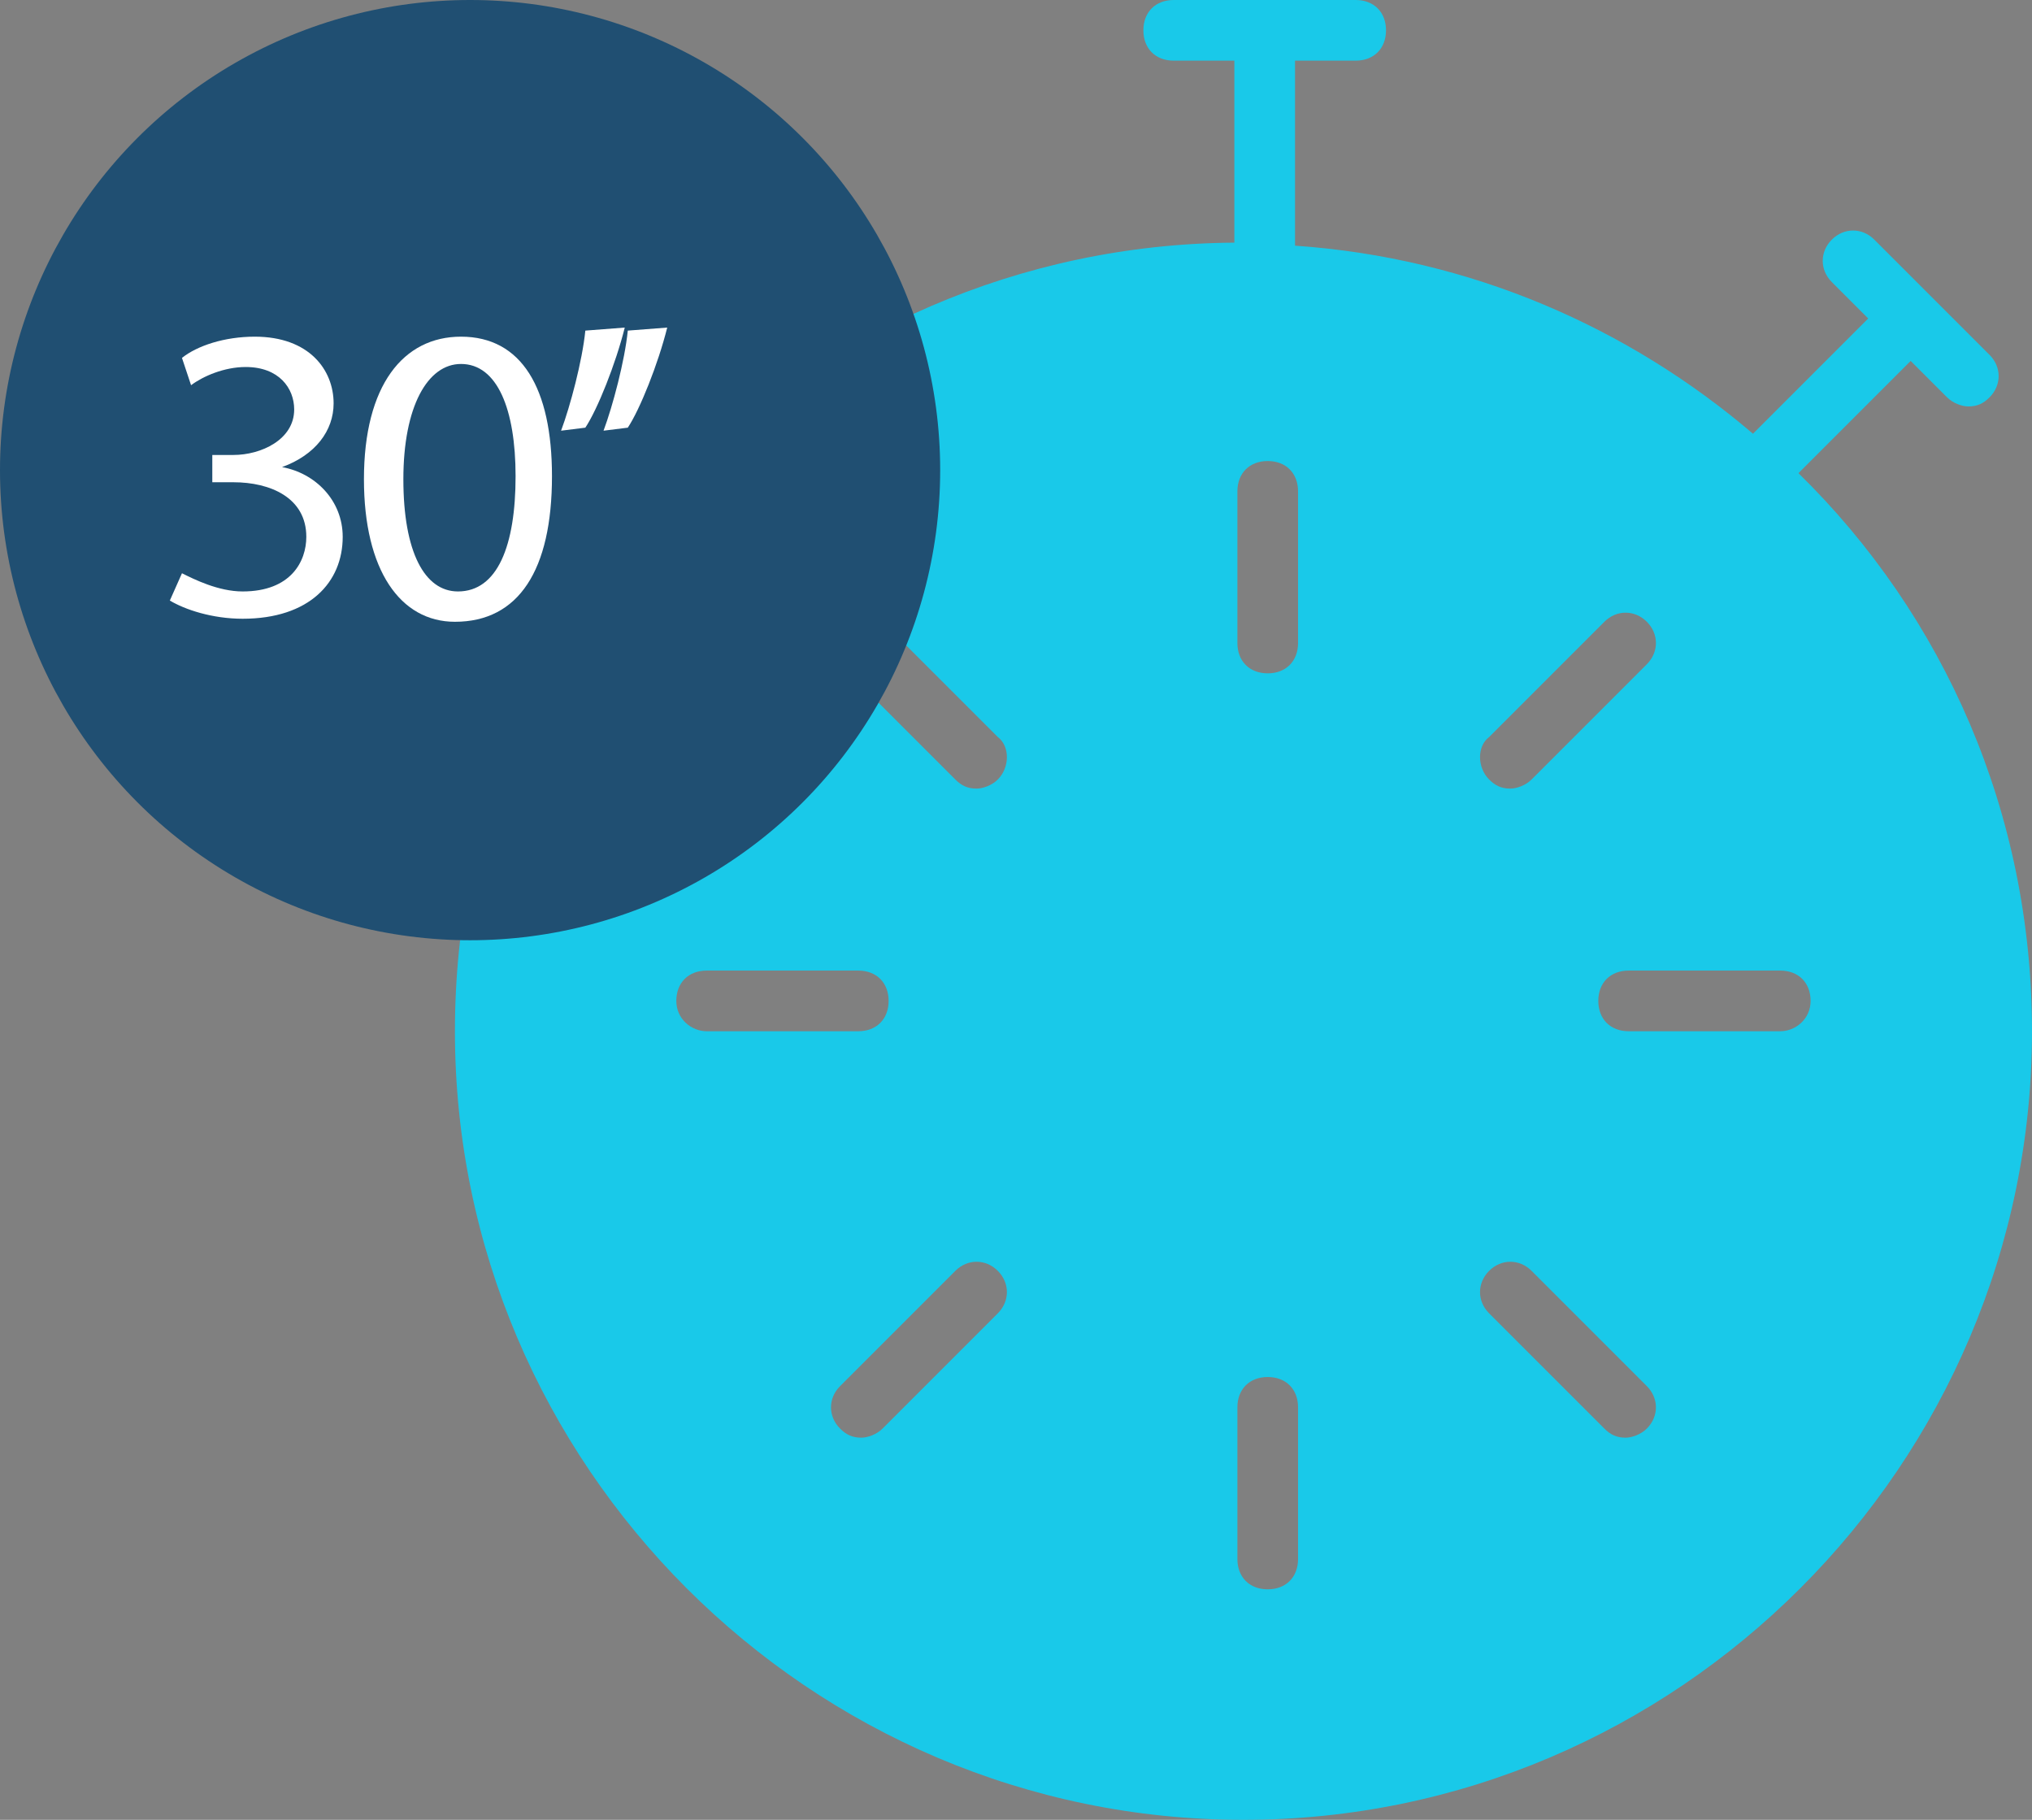
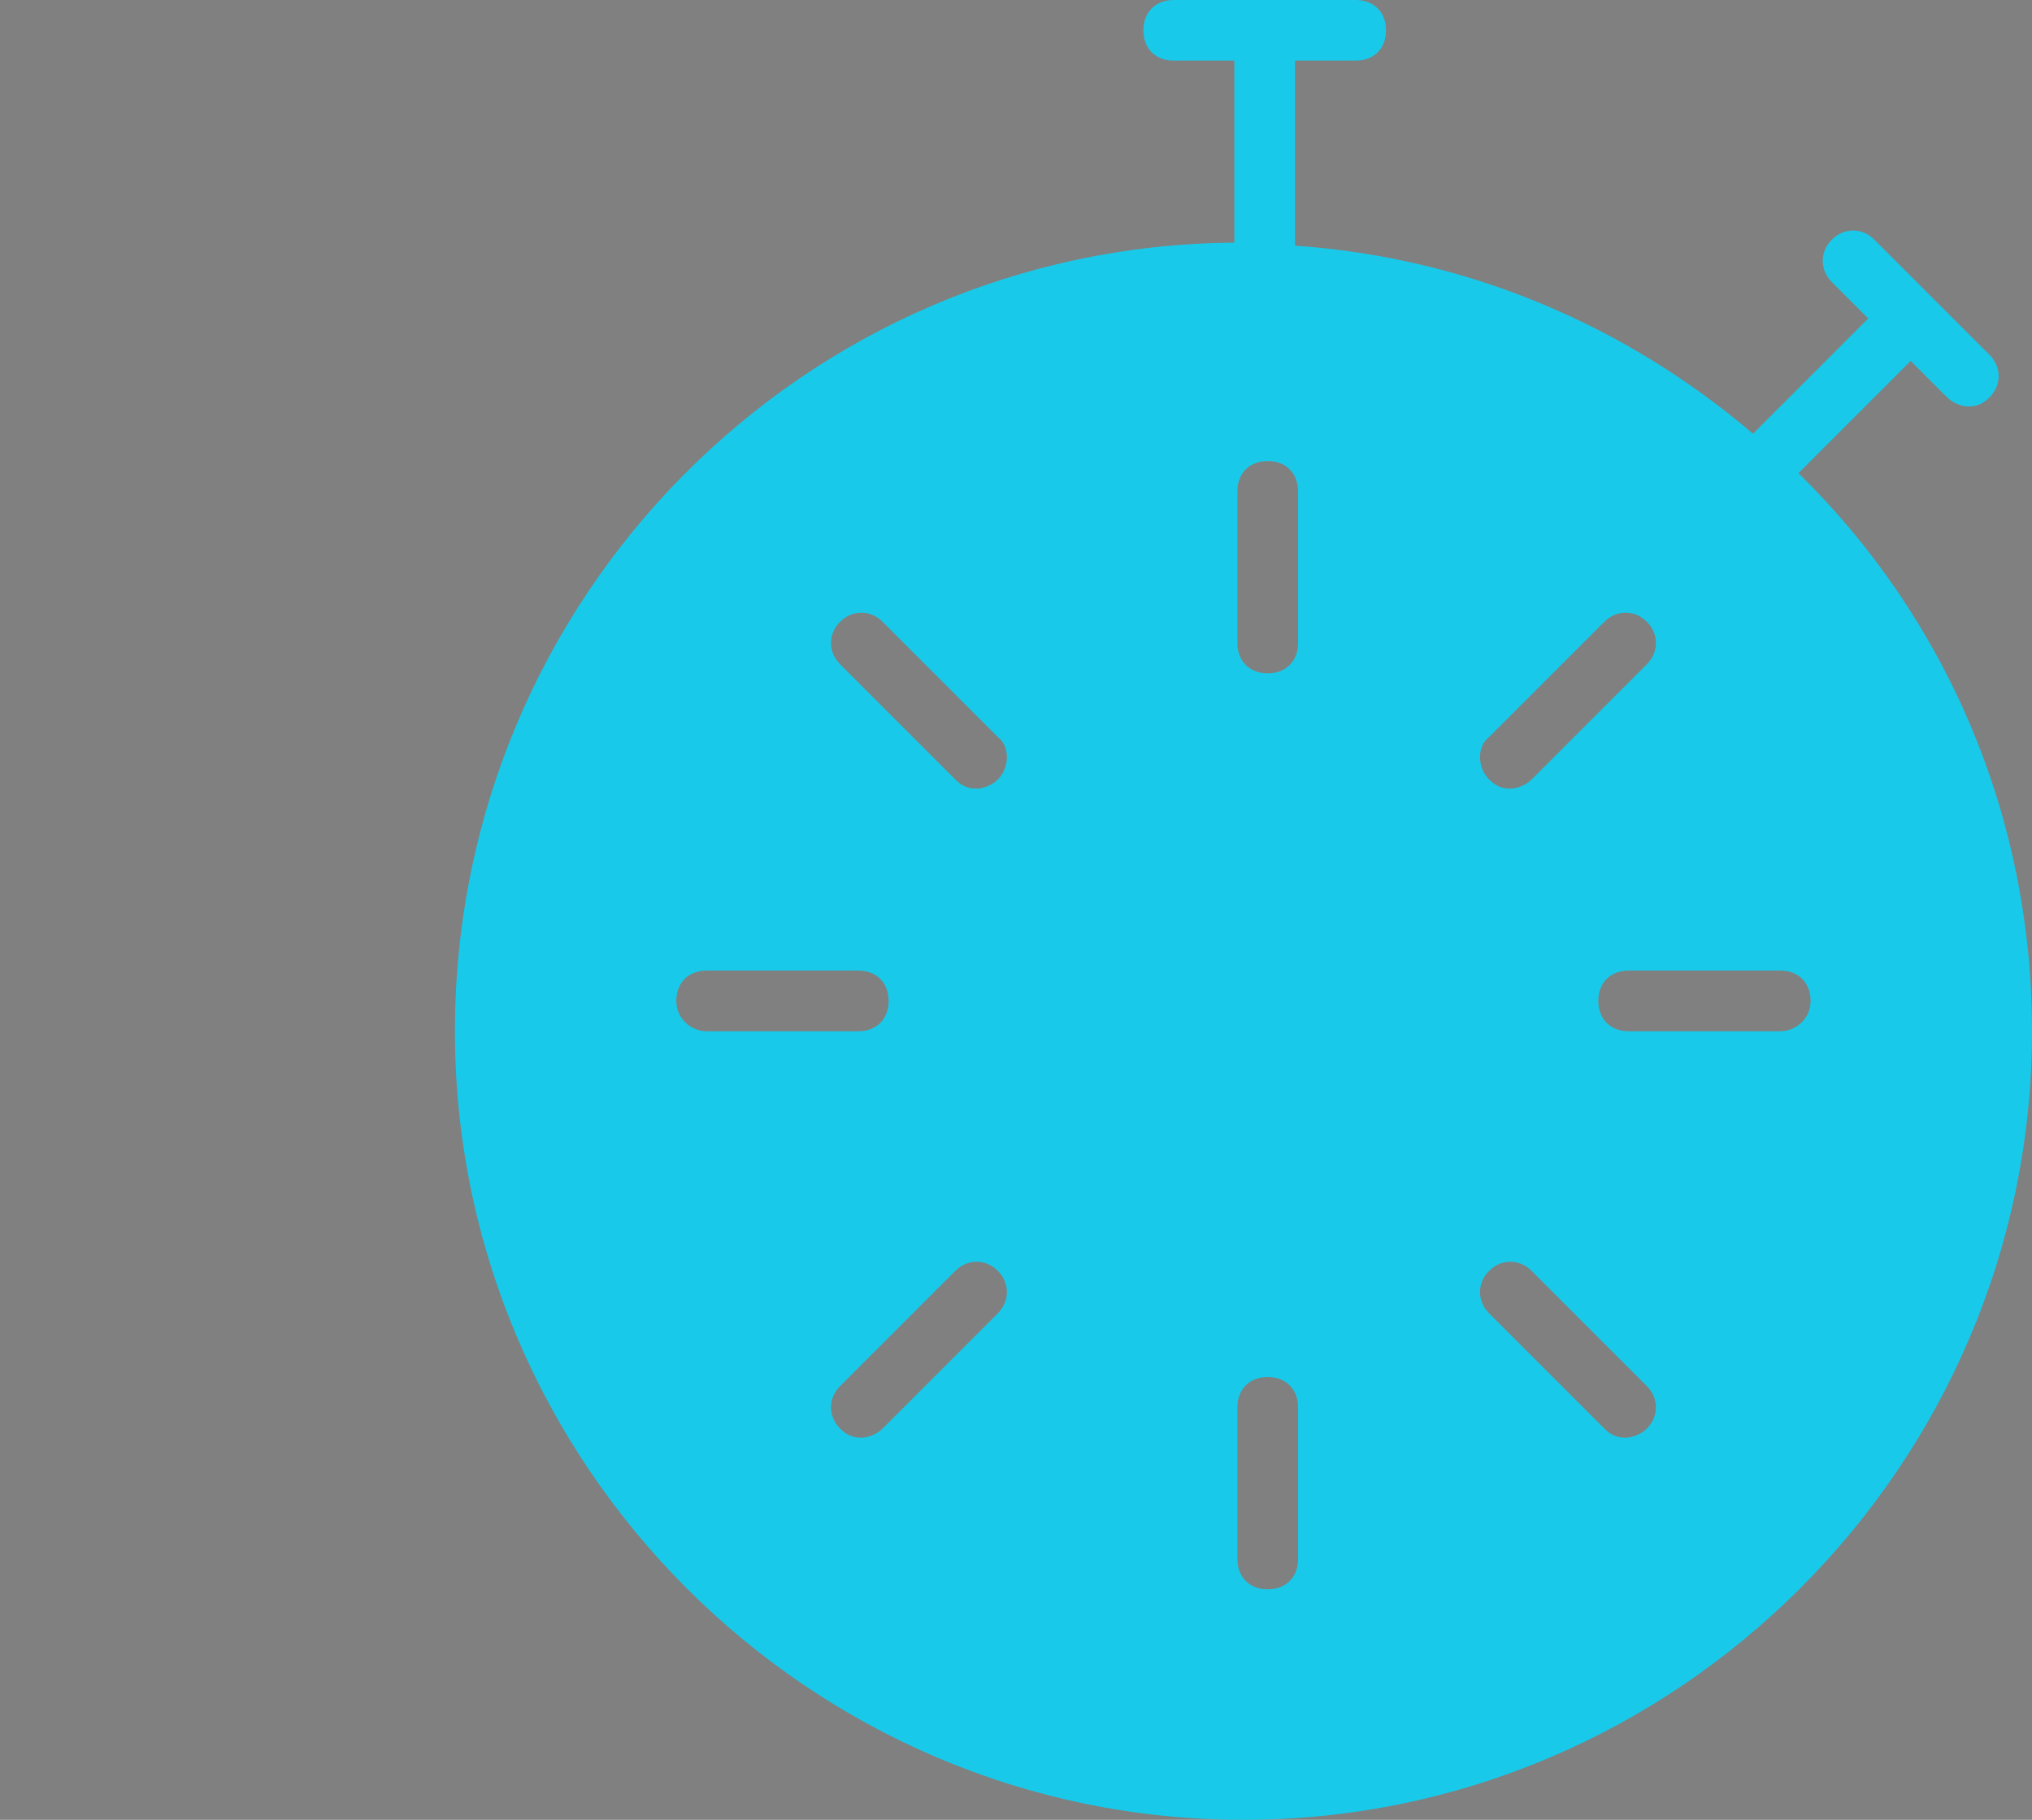
<svg xmlns="http://www.w3.org/2000/svg" version="1.1" id="Layer_1" x="0px" y="0px" viewBox="0 0 67 60" style="enable-background:new 0 0 67 60;" xml:space="preserve">
  <rect x="0" y="0" width="67" height="60" fill="#808080" stroke="none" />
  <style type="text/css">
	.st0{fill:#19C9E9;}
	.st1{fill:#204F72;}
	.st2{fill:#FFFFFF;}
</style>
  <g>
    <g>
      <g>
        <path class="st0" d="M59.3,15.6l3.7-3.7l1.2,1.2c0.2,0.2,0.5,0.3,0.7,0.3c0.3,0,0.5-0.1,0.7-0.3c0.4-0.4,0.4-1,0-1.4l-3.8-3.8     c-0.4-0.4-1-0.4-1.4,0c-0.4,0.4-0.4,1,0,1.4l1.2,1.2l-3.8,3.8c-4.1-3.5-9.3-5.8-15.1-6.2V2h2c0.6,0,1-0.4,1-1s-0.4-1-1-1h-6     c-0.6,0-1,0.4-1,1s0.4,1,1,1h2v6C26.5,8.1,15,19.7,15,34c0,14.3,11.7,26,26,26c14.3,0,26-11.7,26-26C67,26.8,64.1,20.3,59.3,15.6     z M22.3,33c0-0.6,0.4-1,1-1h5c0.6,0,1,0.4,1,1s-0.4,1-1,1h-5C22.8,34,22.3,33.6,22.3,33z M32.9,43.3l-3.8,3.8     c-0.2,0.2-0.5,0.3-0.7,0.3c-0.3,0-0.5-0.1-0.7-0.3c-0.4-0.4-0.4-1,0-1.4l3.8-3.8c0.4-0.4,1-0.4,1.4,0     C33.3,42.3,33.3,42.9,32.9,43.3z M32.9,25.7c-0.2,0.2-0.5,0.3-0.7,0.3c-0.3,0-0.5-0.1-0.7-0.3l-3.8-3.8c-0.4-0.4-0.4-1,0-1.4     c0.4-0.4,1-0.4,1.4,0l3.8,3.8C33.3,24.6,33.3,25.3,32.9,25.7z M42.8,51.4c0,0.6-0.4,1-1,1s-1-0.4-1-1v-5c0-0.6,0.4-1,1-1     s1,0.4,1,1V51.4z M42.8,21.2c0,0.6-0.4,1-1,1s-1-0.4-1-1v-5c0-0.6,0.4-1,1-1s1,0.4,1,1V21.2z M49.1,24.3l3.8-3.8     c0.4-0.4,1-0.4,1.4,0c0.4,0.4,0.4,1,0,1.4l-3.8,3.8c-0.2,0.2-0.5,0.3-0.7,0.3c-0.3,0-0.5-0.1-0.7-0.3     C48.7,25.3,48.7,24.6,49.1,24.3z M54.3,47.1c-0.2,0.2-0.5,0.3-0.7,0.3c-0.3,0-0.5-0.1-0.7-0.3l-3.8-3.8c-0.4-0.4-0.4-1,0-1.4     c0.4-0.4,1-0.4,1.4,0l3.8,3.8C54.7,46.1,54.7,46.7,54.3,47.1z M58.7,34h-5c-0.6,0-1-0.4-1-1s0.4-1,1-1h5c0.6,0,1,0.4,1,1     S59.2,34,58.7,34z" />
      </g>
    </g>
    <g>
      <g>
-         <circle class="st1" cx="15.5" cy="15.5" r="15.5" />
-       </g>
+         </g>
    </g>
    <g>
      <g>
        <g>
-           <path class="st2" d="M6,18.9c0.4,0.2,1.2,0.6,2,0.6c1.6,0,2.1-1,2.1-1.8c0-1.3-1.2-1.8-2.4-1.8H7V15h0.7c0.9,0,2-0.5,2-1.5      c0-0.7-0.5-1.4-1.6-1.4c-0.7,0-1.4,0.3-1.8,0.6L6,11.8c0.5-0.4,1.4-0.7,2.4-0.7c1.8,0,2.6,1.1,2.6,2.2c0,0.9-0.6,1.7-1.7,2.1v0      c1.1,0.2,2,1.1,2,2.3c0,1.5-1.1,2.7-3.3,2.7c-1,0-1.9-0.3-2.4-0.6L6,18.9z" />
-           <path class="st2" d="M18.2,15.7c0,3.1-1.1,4.8-3.2,4.8c-1.8,0-3-1.7-3-4.7c0-3.1,1.3-4.7,3.2-4.7C17.2,11.1,18.2,12.8,18.2,15.7      z M13.3,15.8c0,2.4,0.7,3.7,1.8,3.7c1.3,0,1.9-1.5,1.9-3.8c0-2.2-0.6-3.7-1.8-3.7C14.1,12,13.3,13.4,13.3,15.8z" />
-           <path class="st2" d="M20.6,10.8c-0.3,1.2-0.9,2.7-1.3,3.3l-0.8,0.1c0.3-0.8,0.7-2.3,0.8-3.3L20.6,10.8z" />
-           <path class="st2" d="M22,10.8c-0.3,1.2-0.9,2.7-1.3,3.3l-0.8,0.1c0.3-0.8,0.7-2.3,0.8-3.3L22,10.8z" />
-         </g>
+           </g>
      </g>
    </g>
  </g>
</svg>